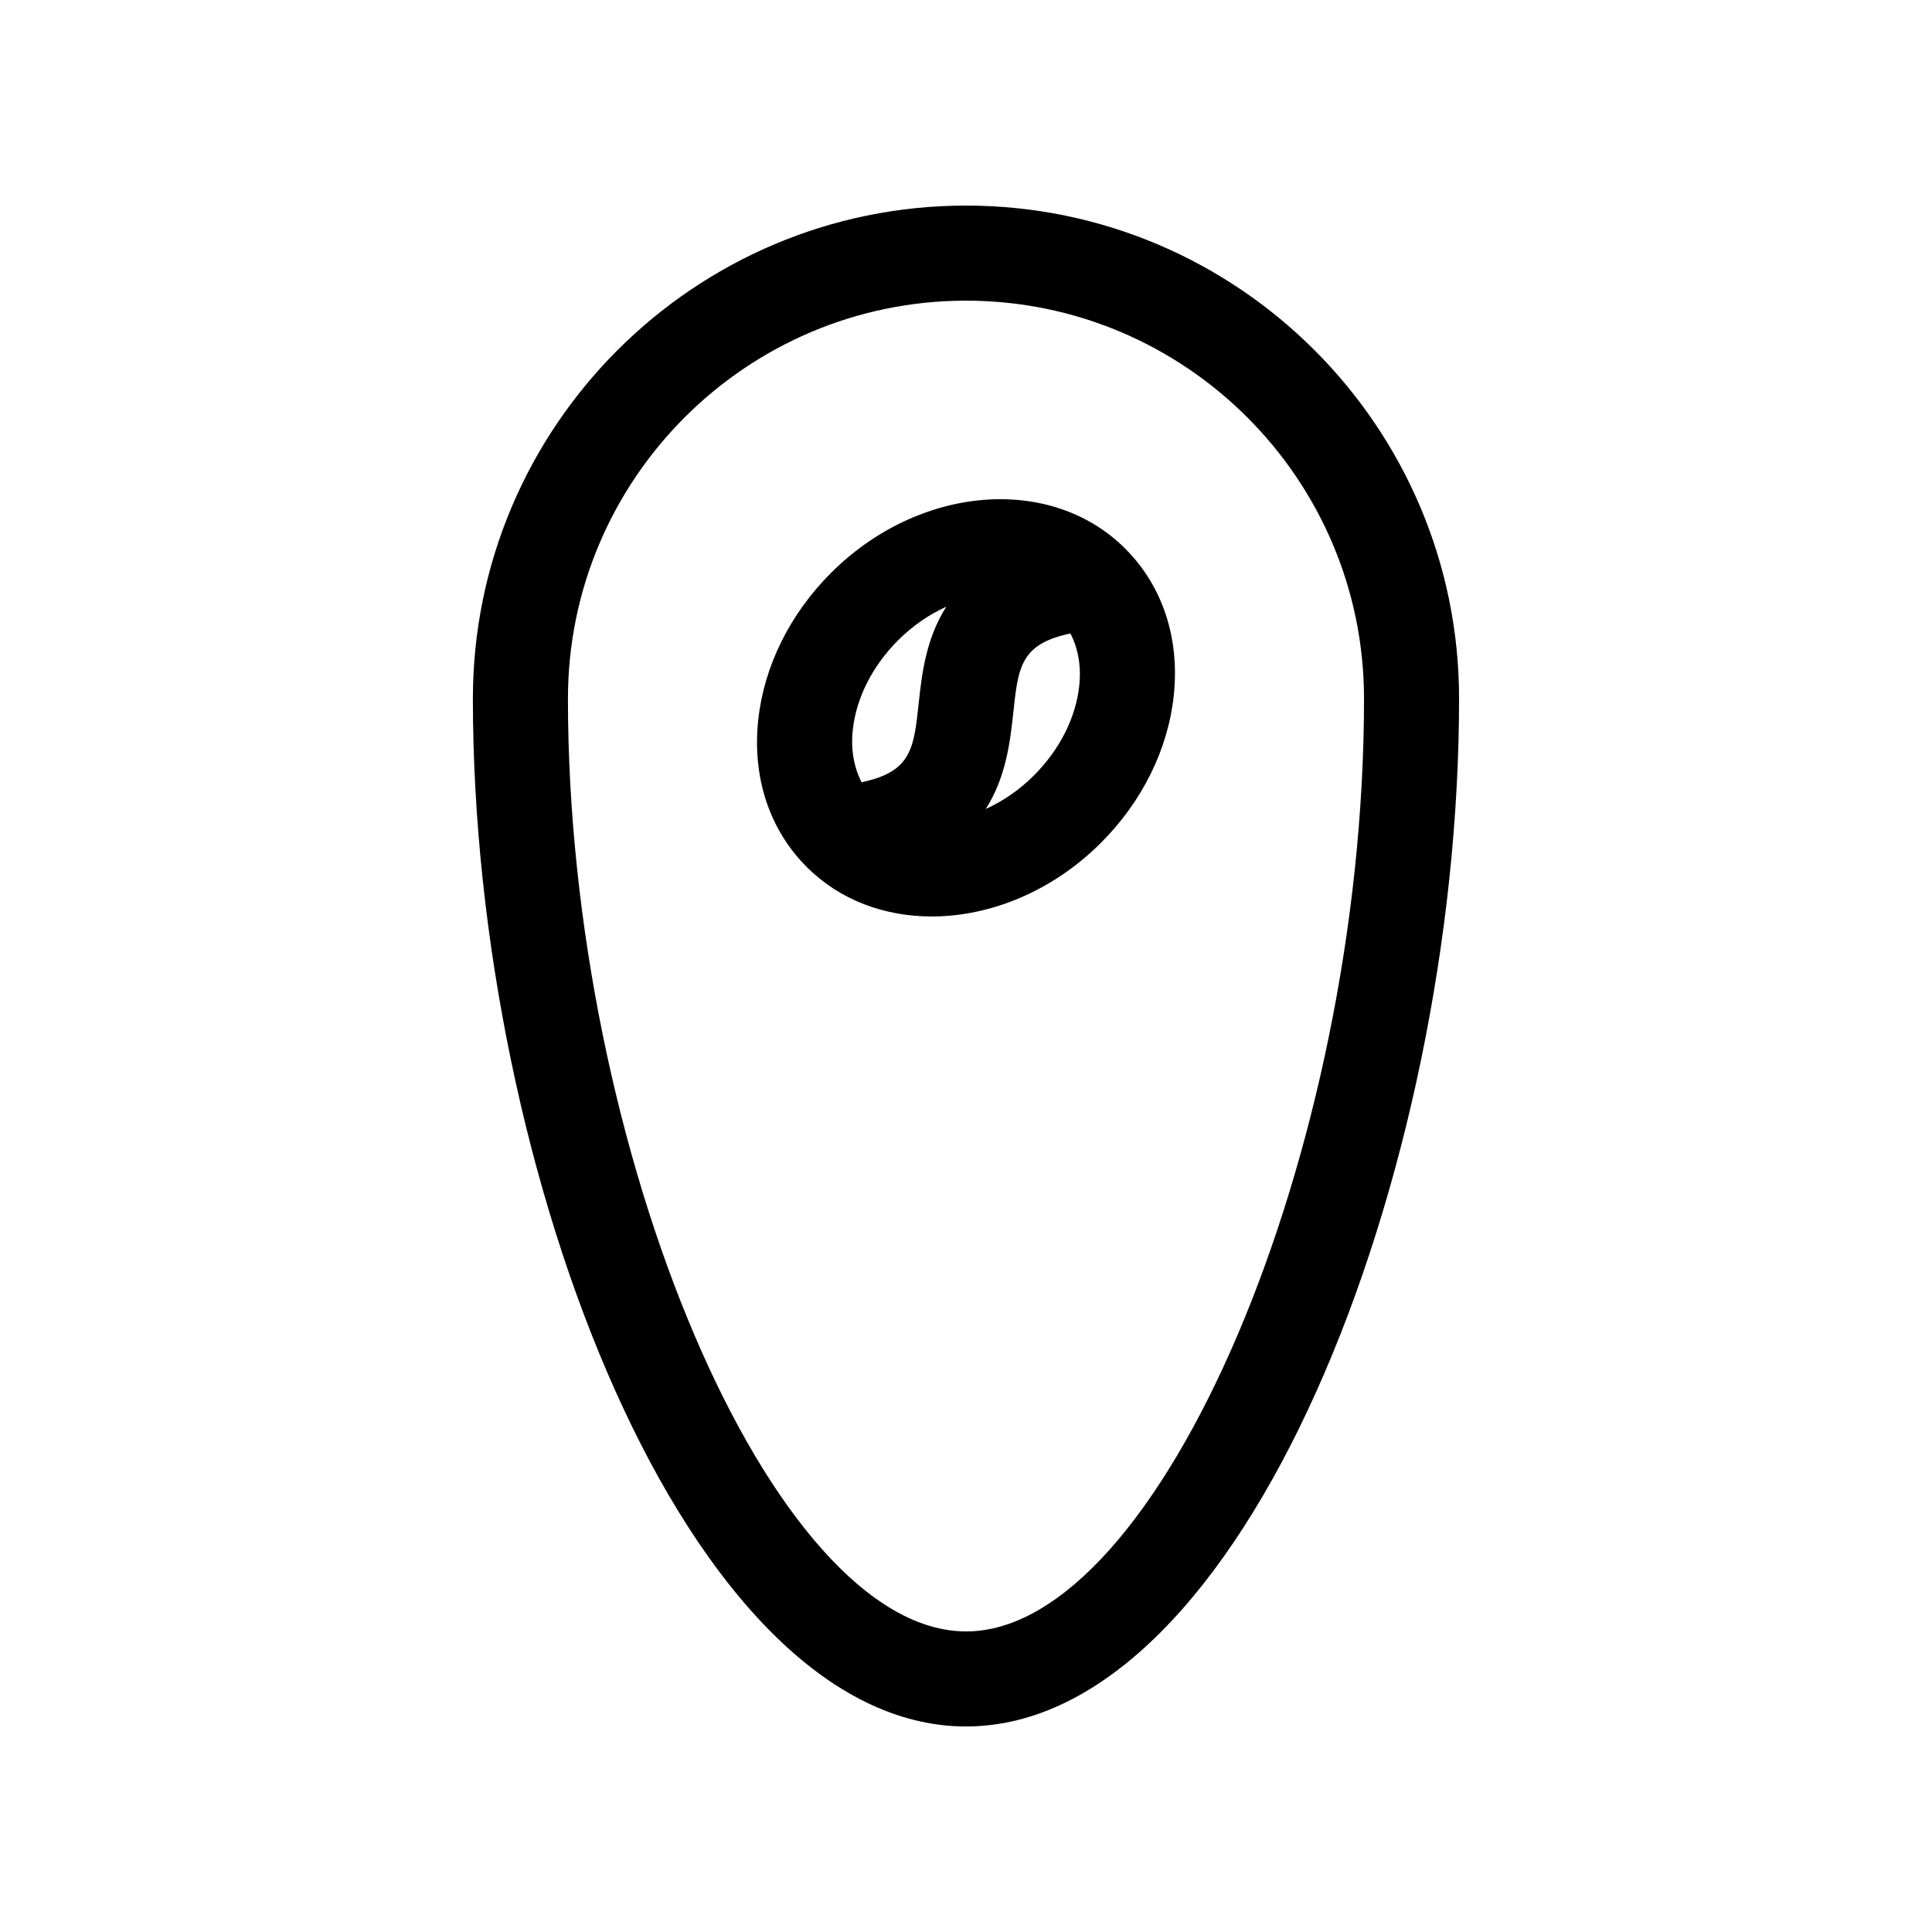
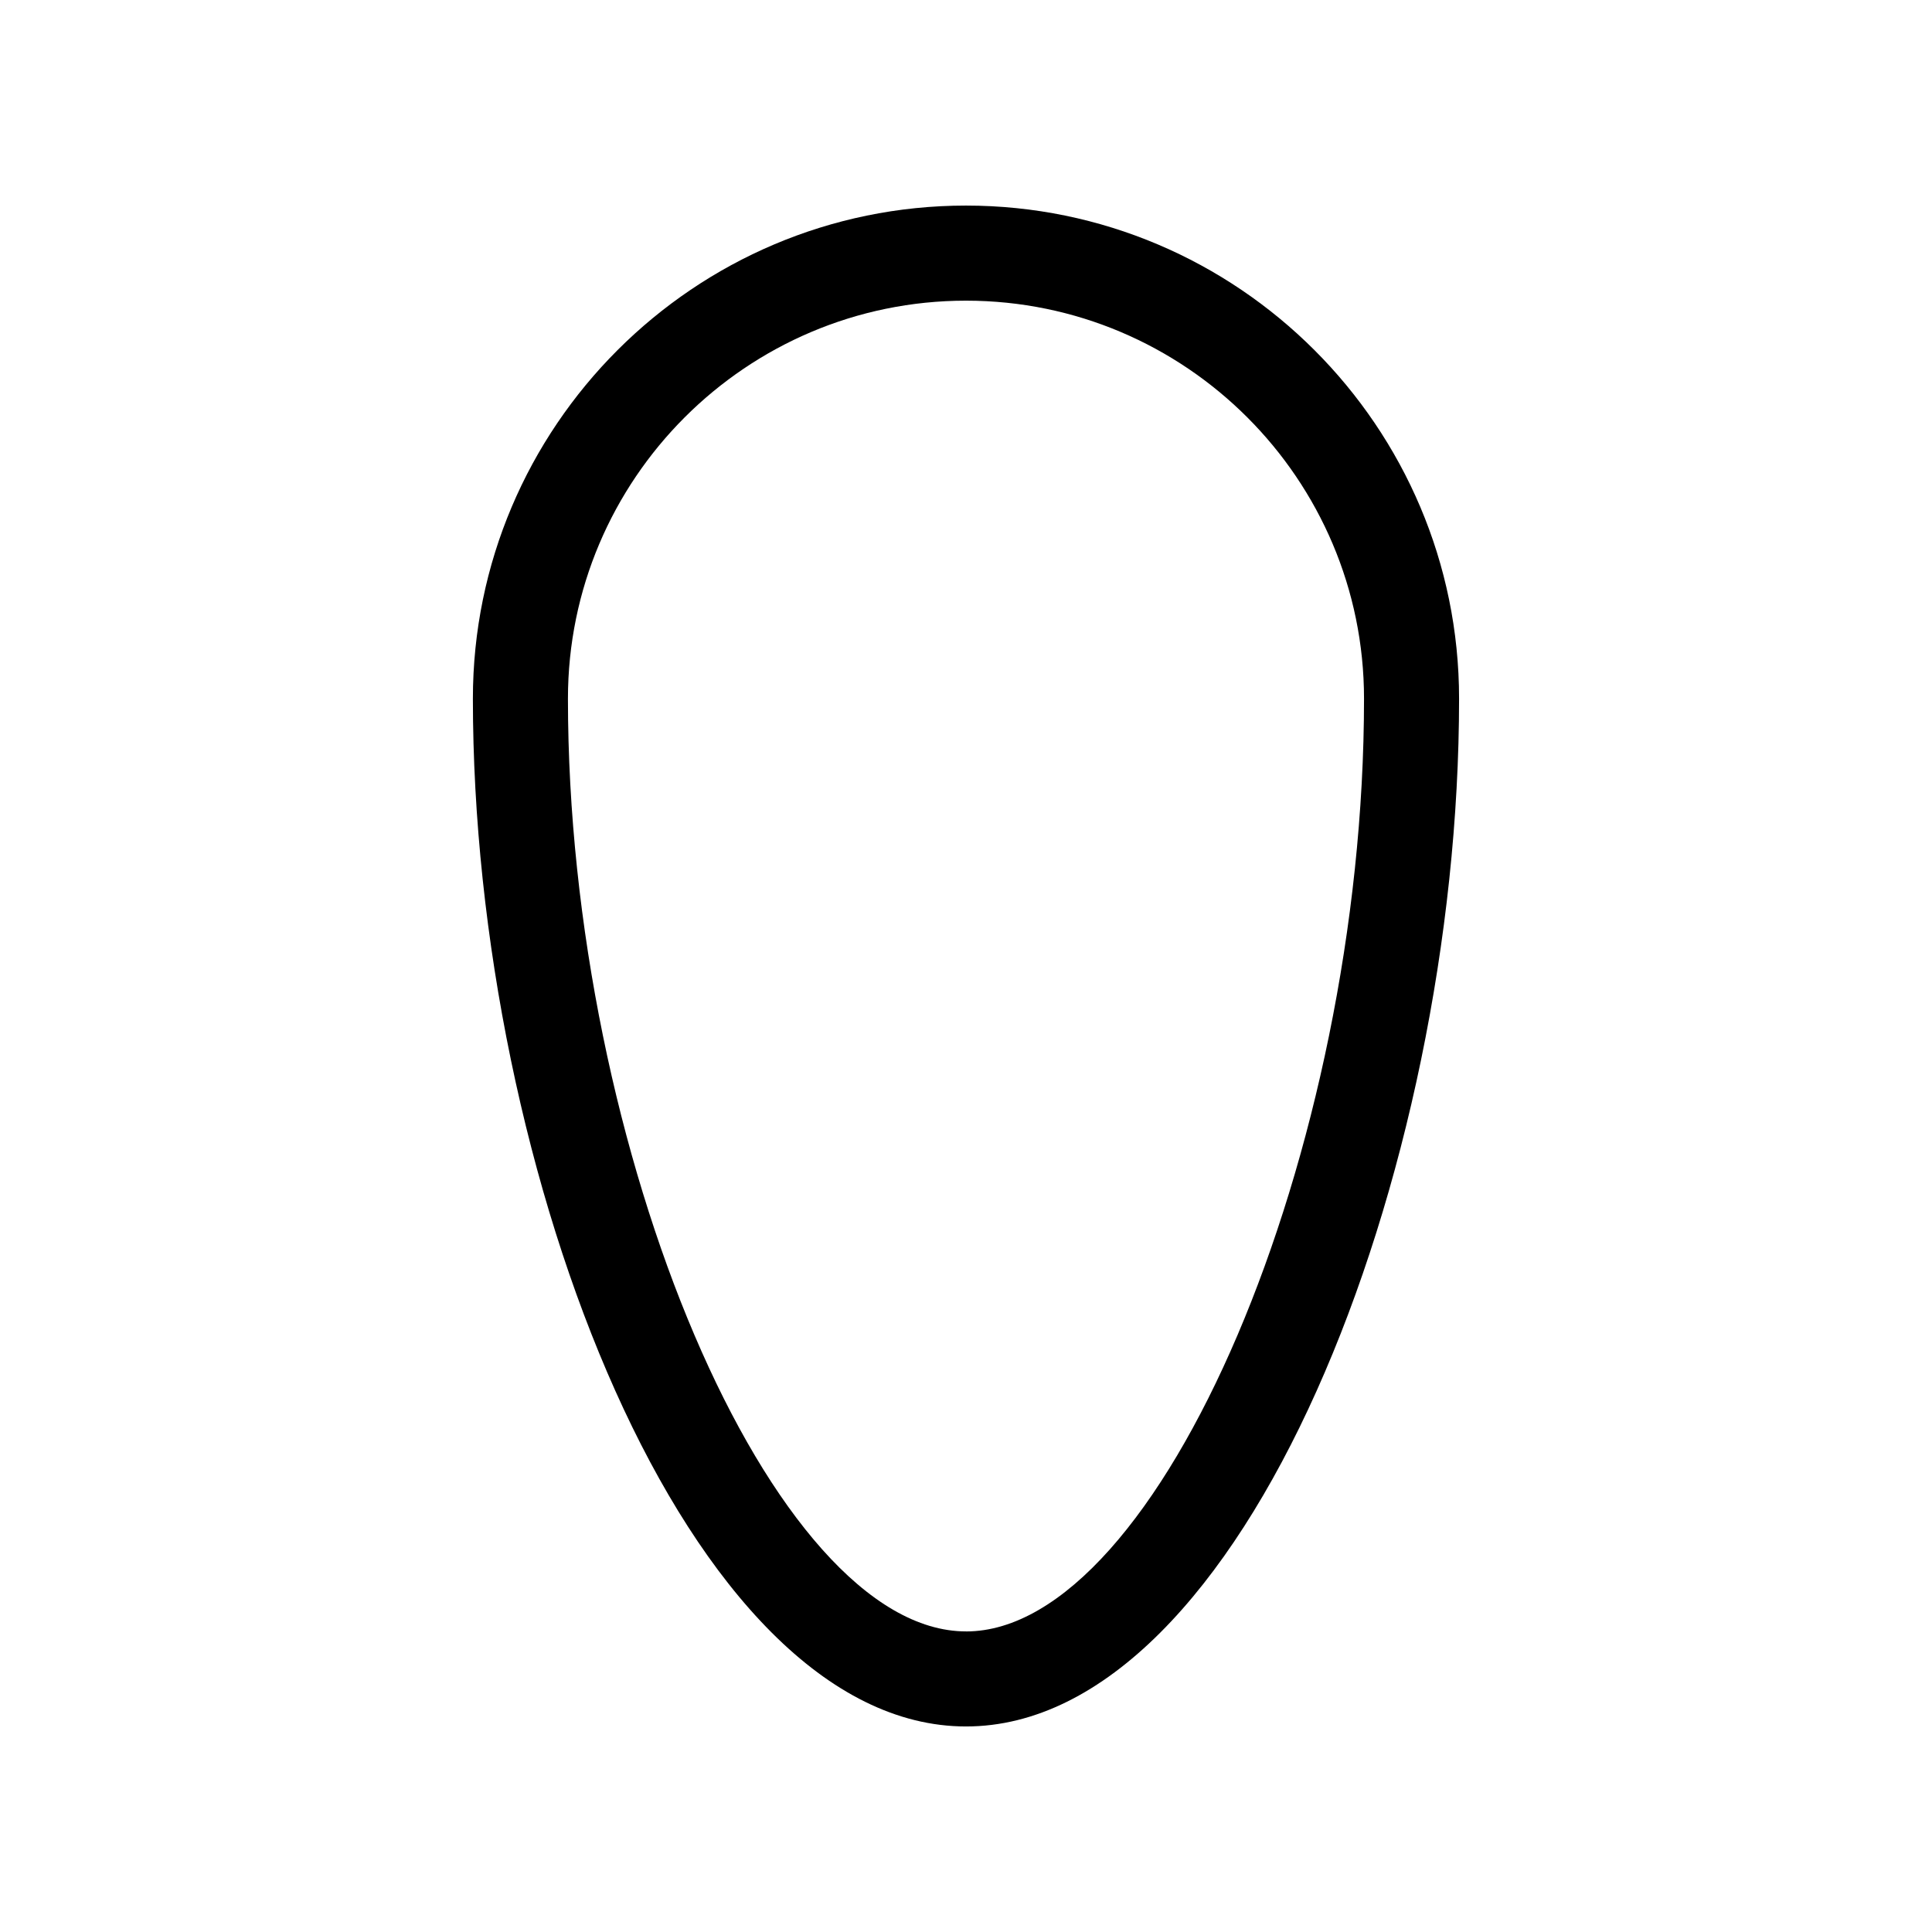
<svg xmlns="http://www.w3.org/2000/svg" fill="#000000" width="800px" height="800px" version="1.1" viewBox="144 144 512 512">
  <g>
    <path d="m400 198.48c-72.055 0-130.68 58.625-130.68 130.68 0 125.95 57.086 272.37 130.68 272.37 73.59 0 130.67-146.42 130.67-272.38 0-72.051-58.617-130.67-130.67-130.67zm0 377.86c-51.262 0-105.49-127.05-105.49-247.18 0-58.16 47.32-105.48 105.49-105.48 58.164 0 105.48 47.324 105.48 105.49-0.004 120.12-54.223 247.18-105.48 247.18z" />
-     <path d="m364.23 295.82c-10.922 10.918-17.77 24.758-19.289 38.969-1.621 15.219 2.941 29.074 12.867 38.988 8.797 8.797 20.625 13.098 33.094 13.098 15.492 0 31.977-6.637 44.863-19.527 10.922-10.918 17.77-24.762 19.289-38.977 1.621-15.219-2.941-29.07-12.867-38.984-19.711-19.715-54.68-16.836-77.957 6.434zm5.762 41.652c0.91-8.504 5.188-16.973 12.055-23.836 3.848-3.848 8.227-6.805 12.73-8.852-5.445 8.52-6.519 18.184-7.301 25.473-1.305 12.246-1.969 18.262-15.141 21.043-2.023-3.914-2.906-8.621-2.344-13.828zm60.023-11.77c-0.91 8.508-5.188 16.977-12.055 23.84-3.848 3.848-8.223 6.797-12.723 8.844 5.441-8.516 6.508-18.172 7.289-25.461 1.305-12.246 1.969-18.27 15.145-21.043 2.023 3.902 2.902 8.609 2.344 13.82z" />
  </g>
</svg>